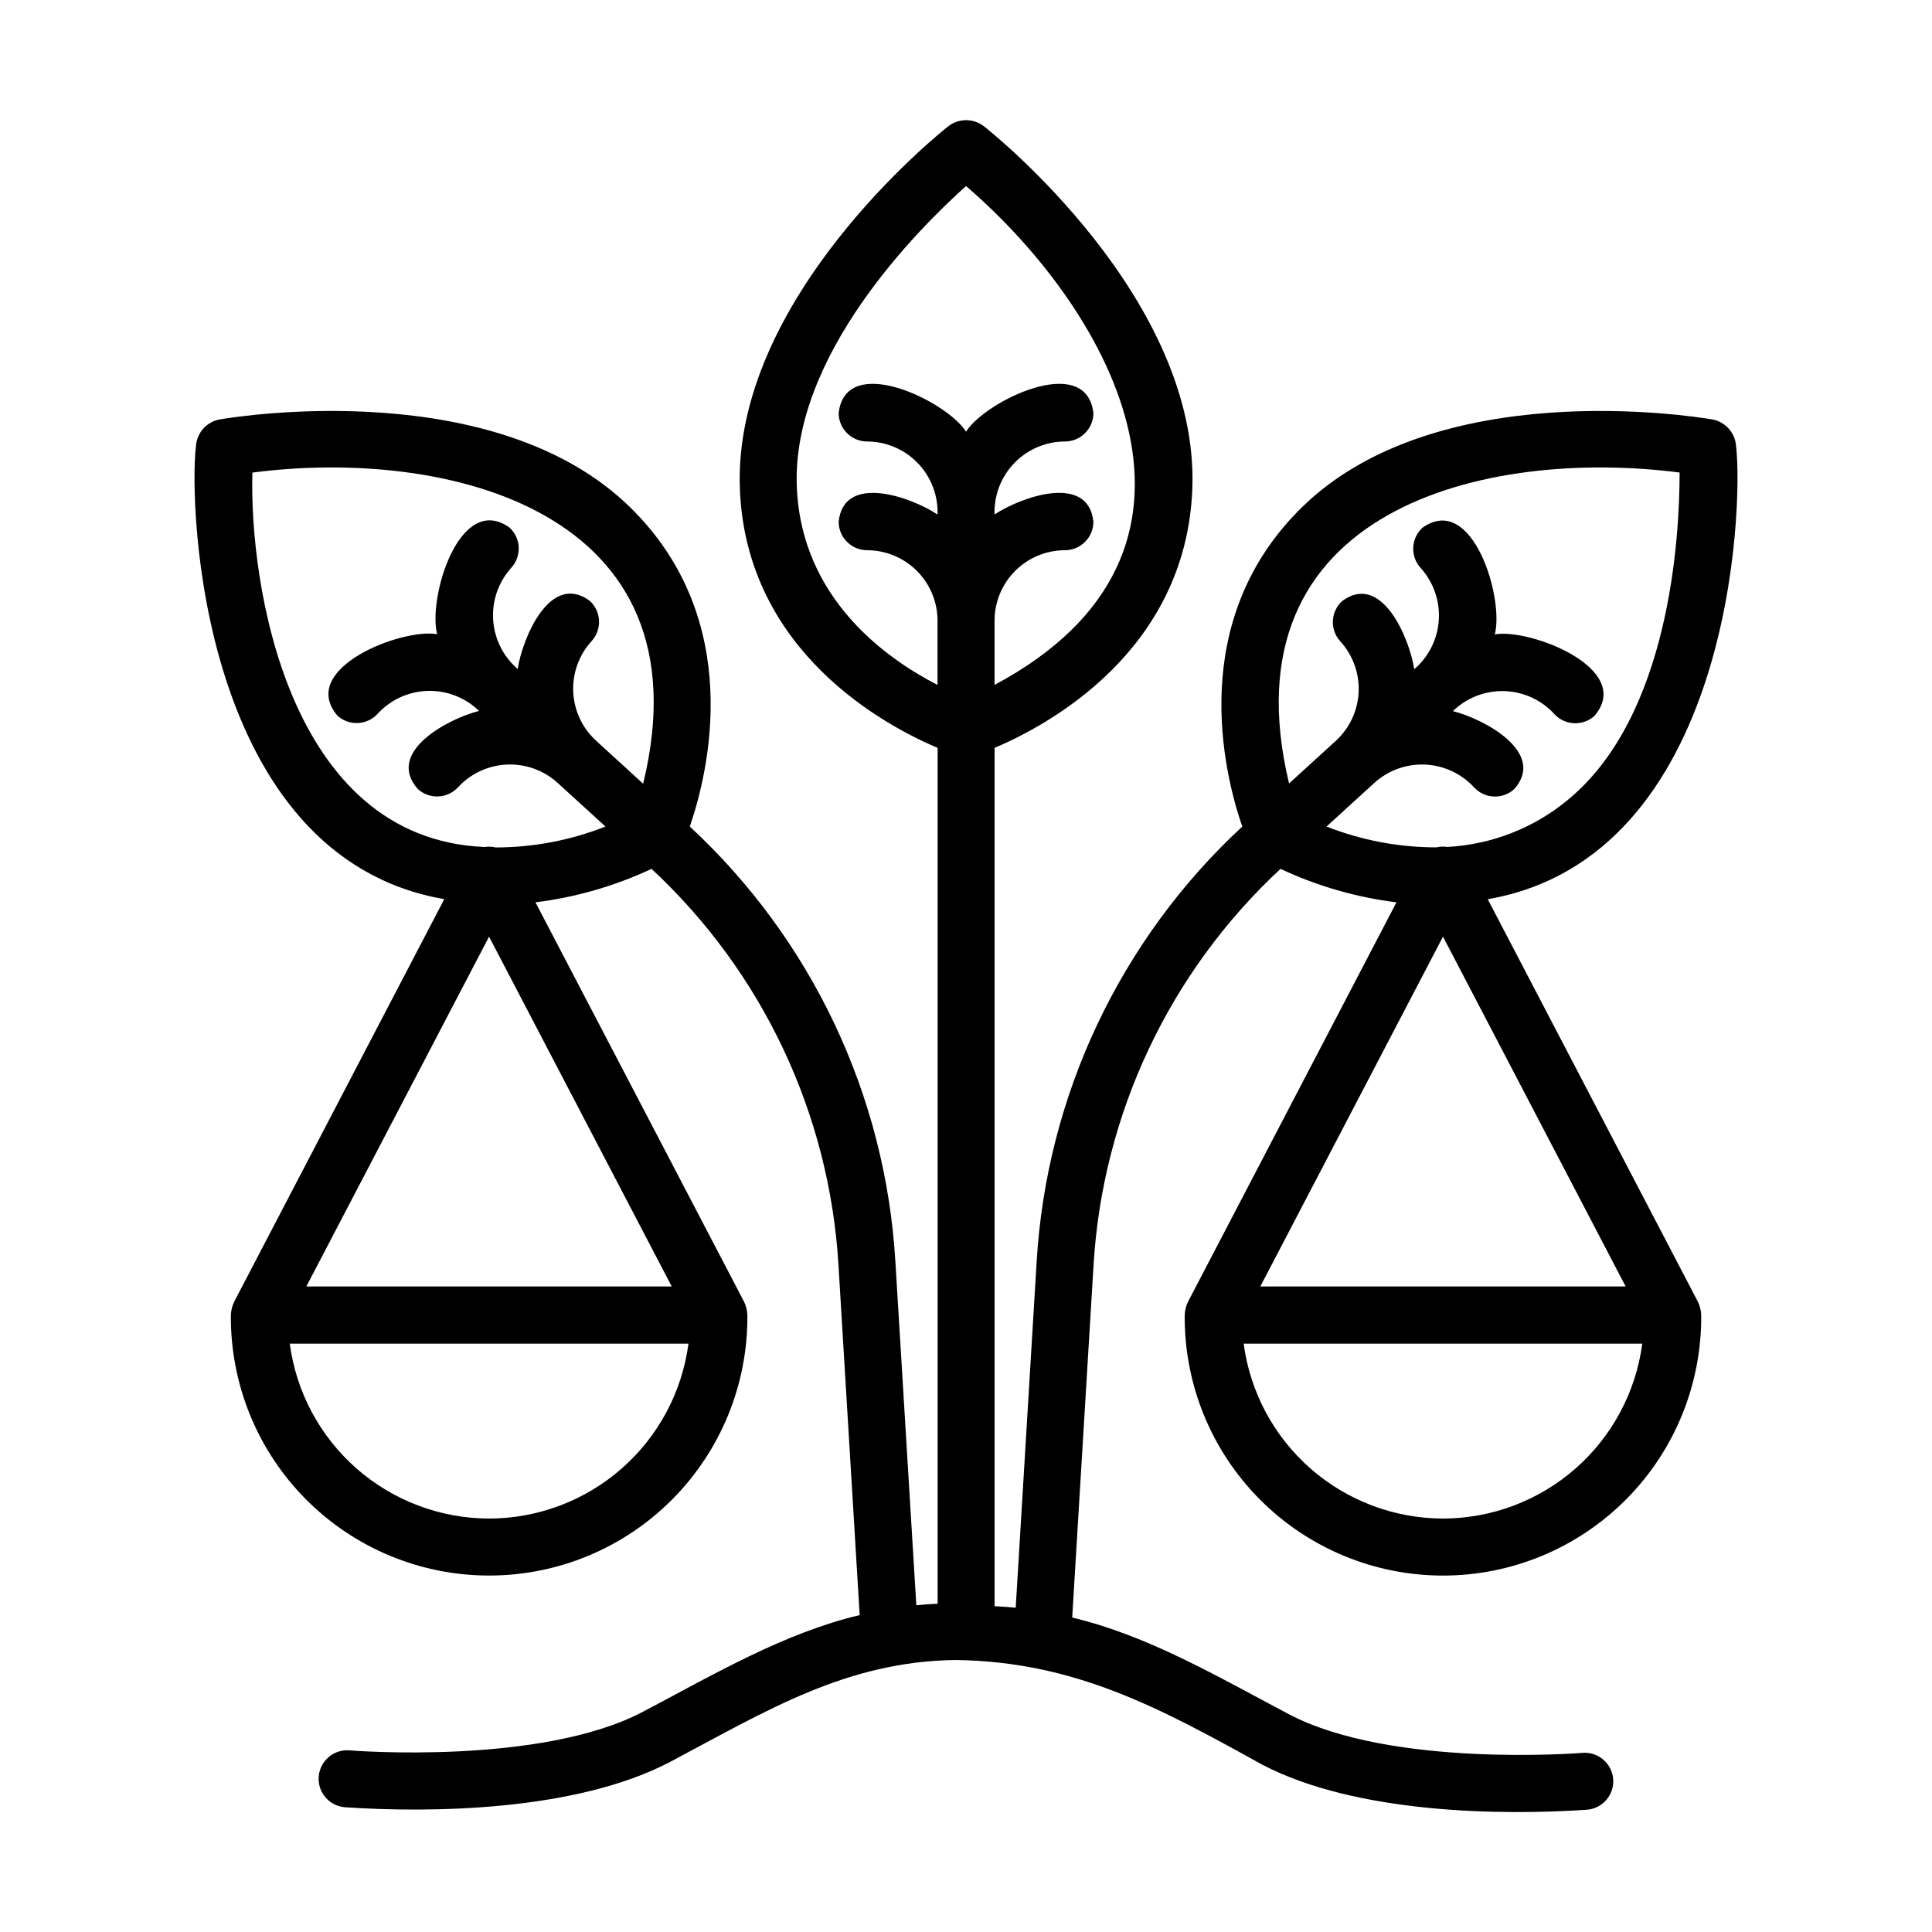
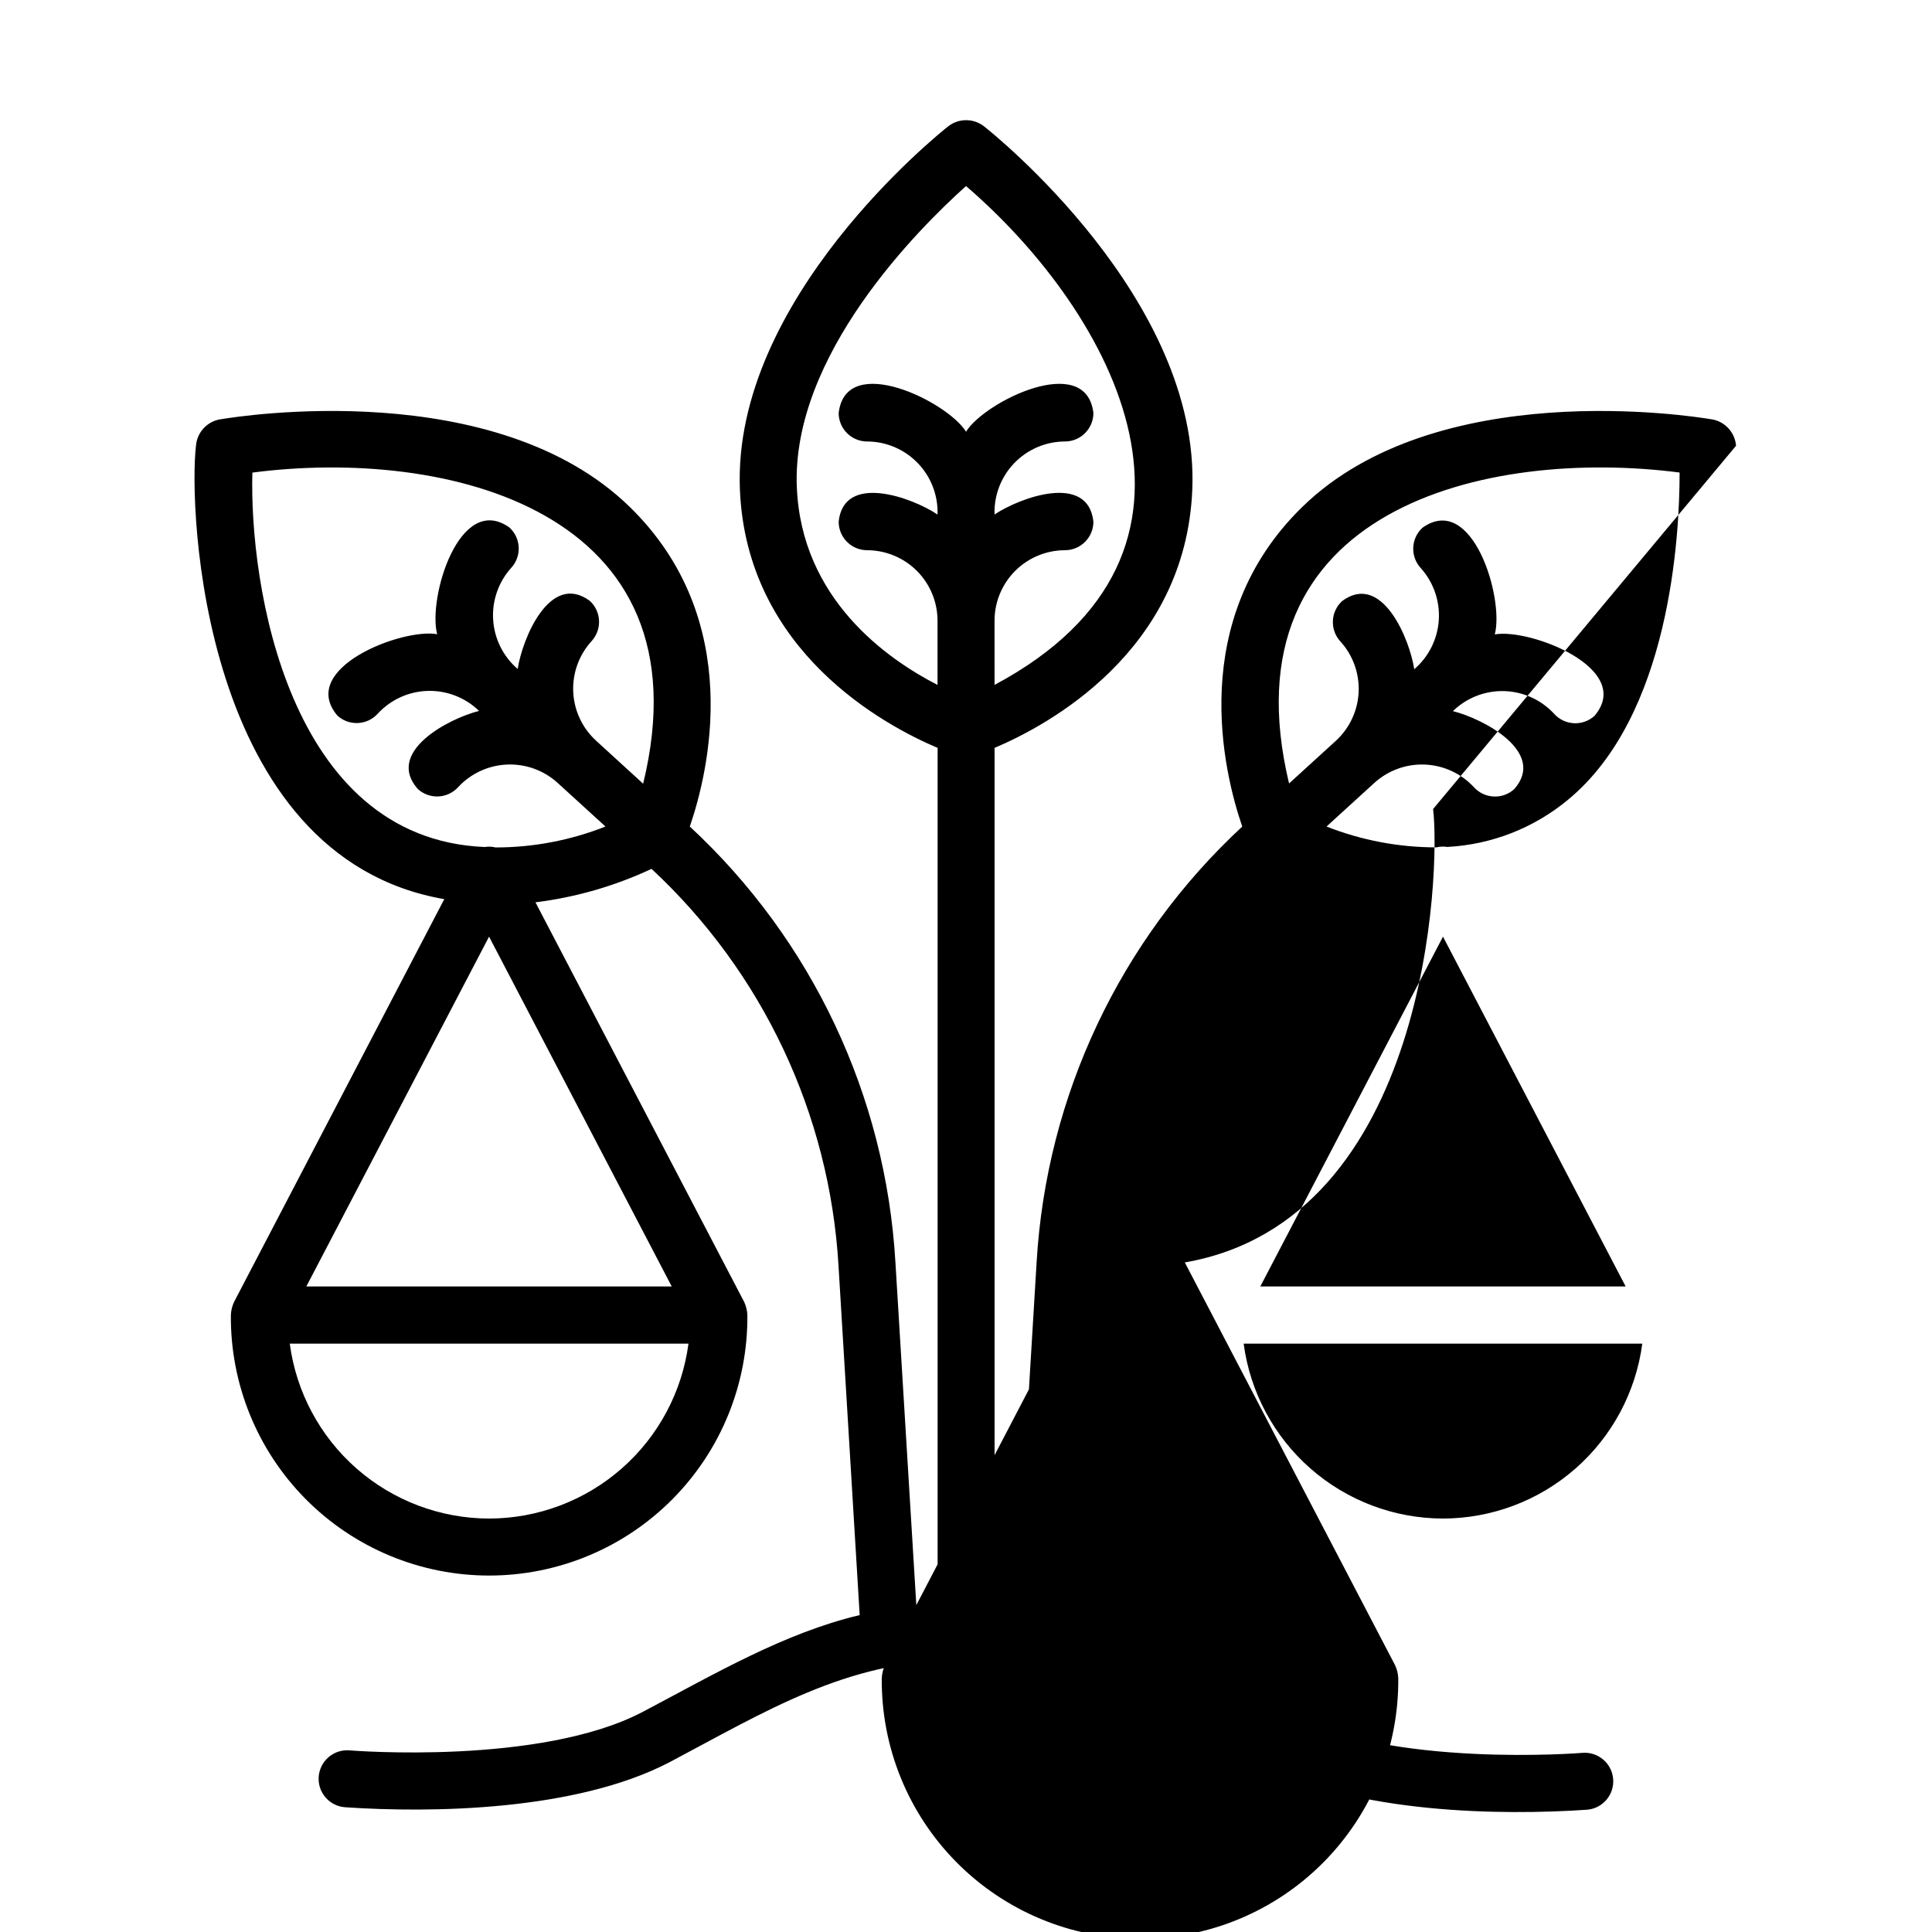
<svg xmlns="http://www.w3.org/2000/svg" fill="#000000" width="800px" height="800px" version="1.1" viewBox="144 144 512 512">
-   <path d="m604.07 262.13c-0.281-3.547-2.949-6.438-6.457-7.012h-0.074c-5.367-0.91-72.812-11.441-108.37 23.176-30.879 30.062-20.852 70.535-15.961 84.758-32.379 29.996-51.902 71.348-54.492 115.41l-5.543 91.602c-1.812-0.188-3.715-0.297-5.602-0.406v-227.46c13.922-5.894 50.602-25.441 52.395-68.402 2.102-50.551-52.898-94.523-55.262-96.367-2.766-2.109-6.598-2.109-9.359 0-2.344 1.844-57.363 45.816-55.262 96.367 1.785 42.961 38.465 62.508 52.395 68.402v226.8c-1.906 0.109-3.82 0.227-5.644 0.414l-5.543-90.949c-2.586-44.062-22.113-85.422-54.488-115.42 4.891-14.219 14.918-54.688-15.961-84.75-35.613-34.66-103.19-24.059-108.39-23.176h-0.047c-3.516 0.562-6.188 3.457-6.469 7.008-1.969 16.121 1.203 108.97 65.801 120.16l-55.699 106.73c-0.516 1.094-0.809 2.285-0.855 3.496-0.156 18.254 6.984 35.812 19.836 48.773 12.852 12.965 30.352 20.254 48.605 20.254 18.254 0 35.75-7.289 48.602-20.254 12.852-12.961 19.992-30.52 19.836-48.773-0.047-1.211-0.34-2.402-0.855-3.496l-55.305-105.89c10.656-1.32 21.035-4.312 30.758-8.867 29.441 27.352 47.191 65.012 49.551 105.13l5.613 92.629c-19.973 4.742-38.266 15.508-57.434 25.617-27.113 14.289-77.25 10.289-77.758 10.23v0.004c-2-0.168-3.981 0.465-5.512 1.758-1.535 1.293-2.488 3.144-2.656 5.141-0.352 4.16 2.738 7.816 6.898 8.168 22.641 1.547 61.141 1.082 86.07-11.926 25.695-13.602 46.691-26.703 75.781-27.09 31.617 0.414 54.004 12.629 81.324 27.75 24.902 13.008 63.48 13.477 86.07 11.926 4.16-0.352 7.25-4.008 6.898-8.168-0.352-4.16-4.008-7.25-8.168-6.898-0.504 0.047-50.648 4.031-77.758-10.238-19.145-10.117-37.453-20.883-57.434-25.625l5.652-93.281v0.004c2.359-40.117 20.109-77.777 49.551-105.13 9.715 4.551 20.086 7.543 30.73 8.871l-55.262 105.89c-0.516 1.094-0.809 2.285-0.855 3.496-0.156 18.254 6.984 35.812 19.836 48.773 12.852 12.965 30.352 20.254 48.605 20.254 18.254 0 35.75-7.289 48.602-20.254 12.852-12.961 19.992-30.52 19.836-48.773-0.047-1.211-0.34-2.402-0.855-3.496l-55.715-106.72c64.637-11.215 67.762-104.07 65.801-120.16zm-393.18 7.113c51.117-6.672 121.26 9.742 103.55 82.449l-12.484-11.41v-0.004c-3.652-3.344-5.824-7.996-6.047-12.941-0.219-4.945 1.531-9.777 4.867-13.434 2.816-3.078 2.602-7.859-0.48-10.676-10.578-7.777-17.895 10.078-19.105 18.066h0.004c-3.84-3.297-6.188-8.004-6.508-13.059-0.316-5.051 1.418-10.02 4.812-13.773 1.352-1.48 2.055-3.438 1.961-5.441-0.094-2.004-0.98-3.887-2.465-5.234-13.25-9.375-21.664 18.703-19.145 28.285-9.234-1.672-37.055 9.035-26.434 21.578 1.484 1.352 3.441 2.055 5.445 1.961s3.887-0.98 5.234-2.465c3.426-3.727 8.211-5.91 13.27-6.047 5.059-0.141 9.961 1.773 13.586 5.305-8.062 2.016-24.879 10.855-16.262 20.656h-0.004c1.473 1.367 3.43 2.09 5.438 2.008 2.008-0.078 3.898-0.953 5.258-2.43 3.356-3.637 8.004-5.797 12.945-6.019 4.938-0.223 9.766 1.516 13.43 4.836l12.699 11.586h0.004c-9.27 3.664-19.145 5.543-29.109 5.543-0.957-0.23-1.949-0.27-2.918-0.117-52.293-2.16-62.398-70.055-61.547-99.223zm62.715 122.98 48.41 92.699h-96.832zm0 154.21c-12.922-0.023-25.402-4.731-35.113-13.254-9.715-8.527-16.004-20.285-17.699-33.098h105.66c-1.699 12.816-7.992 24.578-17.711 33.102-9.723 8.527-22.203 13.234-35.133 13.25zm81.562-273.27c-1.461-35.004 32.242-68.559 44.84-79.855 39.172 33.699 73.617 96.938 7.559 132.2l-0.004-17.051c0.012-4.941 1.98-9.676 5.473-13.168 3.496-3.492 8.23-5.461 13.168-5.473 4.176 0 7.559-3.383 7.559-7.559-1.387-13.047-19.52-6.394-26.199-1.906v0.004c-0.172-5.062 1.715-9.977 5.227-13.621 3.512-3.648 8.352-5.719 13.414-5.734 4.176 0 7.559-3.387 7.559-7.559-1.949-16.273-28.867-2.992-33.754 4.969-4.898-7.949-31.836-21.246-33.754-4.969h-0.004c0 4.172 3.383 7.559 7.559 7.559 5.062 0.016 9.902 2.086 13.414 5.734 3.512 3.644 5.398 8.559 5.227 13.621-6.695-4.492-24.844-11.133-26.199 1.906v-0.004c0 4.176 3.383 7.559 7.559 7.559 4.941 0.012 9.676 1.98 13.168 5.473 3.492 3.492 5.461 8.227 5.473 13.168v17.055c-13.488-6.918-36.059-22.816-37.281-52.352zm171.24 119.06 48.406 92.699h-96.816zm0 154.21c-12.926-0.02-25.402-4.731-35.117-13.254-9.715-8.527-16.008-20.285-17.707-33.098h105.64c-1.699 12.812-7.988 24.57-17.703 33.098-9.711 8.523-22.188 13.23-35.113 13.254zm33.152-190.5v-0.004c-9.043 7.512-20.27 11.902-32.008 12.52-0.953-0.152-1.926-0.113-2.863 0.113-9.973 0.008-19.863-1.863-29.145-5.519l12.699-11.586h0.004c3.664-3.316 8.492-5.055 13.434-4.832 4.938 0.223 9.59 2.383 12.945 6.016 2.816 3.078 7.598 3.289 10.676 0.473 8.613-9.812-8.203-18.641-16.262-20.656h-0.004c3.625-3.531 8.527-5.449 13.586-5.309 5.059 0.141 9.844 2.32 13.27 6.051 1.348 1.484 3.231 2.371 5.234 2.465 2.004 0.094 3.965-0.613 5.445-1.961 10.617-12.543-17.18-23.246-26.434-21.578 2.519-9.574-5.894-37.664-19.145-28.289-1.484 1.348-2.371 3.231-2.465 5.234-0.098 2.004 0.609 3.961 1.961 5.445 3.394 3.754 5.129 8.723 4.812 13.777-0.32 5.051-2.664 9.762-6.508 13.062-1.199-7.977-8.566-25.852-19.098-18.078-1.484 1.348-2.371 3.234-2.465 5.234-0.094 2.004 0.609 3.965 1.961 5.445 3.336 3.656 5.086 8.488 4.867 13.434-0.223 4.941-2.398 9.598-6.047 12.941l-12.395 11.301c-17.48-73.051 52.559-88.973 103.5-82.402 0 16.949-2.519 64.426-29.562 86.699z" />
+   <path d="m604.07 262.13c-0.281-3.547-2.949-6.438-6.457-7.012h-0.074c-5.367-0.91-72.812-11.441-108.37 23.176-30.879 30.062-20.852 70.535-15.961 84.758-32.379 29.996-51.902 71.348-54.492 115.41l-5.543 91.602c-1.812-0.188-3.715-0.297-5.602-0.406v-227.46c13.922-5.894 50.602-25.441 52.395-68.402 2.102-50.551-52.898-94.523-55.262-96.367-2.766-2.109-6.598-2.109-9.359 0-2.344 1.844-57.363 45.816-55.262 96.367 1.785 42.961 38.465 62.508 52.395 68.402v226.8c-1.906 0.109-3.82 0.227-5.644 0.414l-5.543-90.949c-2.586-44.062-22.113-85.422-54.488-115.42 4.891-14.219 14.918-54.688-15.961-84.75-35.613-34.66-103.19-24.059-108.39-23.176h-0.047c-3.516 0.562-6.188 3.457-6.469 7.008-1.969 16.121 1.203 108.97 65.801 120.16l-55.699 106.73c-0.516 1.094-0.809 2.285-0.855 3.496-0.156 18.254 6.984 35.812 19.836 48.773 12.852 12.965 30.352 20.254 48.605 20.254 18.254 0 35.75-7.289 48.602-20.254 12.852-12.961 19.992-30.52 19.836-48.773-0.047-1.211-0.34-2.402-0.855-3.496l-55.305-105.89c10.656-1.32 21.035-4.312 30.758-8.867 29.441 27.352 47.191 65.012 49.551 105.13l5.613 92.629c-19.973 4.742-38.266 15.508-57.434 25.617-27.113 14.289-77.25 10.289-77.758 10.23v0.004c-2-0.168-3.981 0.465-5.512 1.758-1.535 1.293-2.488 3.144-2.656 5.141-0.352 4.16 2.738 7.816 6.898 8.168 22.641 1.547 61.141 1.082 86.07-11.926 25.695-13.602 46.691-26.703 75.781-27.09 31.617 0.414 54.004 12.629 81.324 27.75 24.902 13.008 63.48 13.477 86.07 11.926 4.16-0.352 7.25-4.008 6.898-8.168-0.352-4.16-4.008-7.25-8.168-6.898-0.504 0.047-50.648 4.031-77.758-10.238-19.145-10.117-37.453-20.883-57.434-25.625l5.652-93.281v0.004l-55.262 105.89c-0.516 1.094-0.809 2.285-0.855 3.496-0.156 18.254 6.984 35.812 19.836 48.773 12.852 12.965 30.352 20.254 48.605 20.254 18.254 0 35.75-7.289 48.602-20.254 12.852-12.961 19.992-30.52 19.836-48.773-0.047-1.211-0.34-2.402-0.855-3.496l-55.715-106.72c64.637-11.215 67.762-104.07 65.801-120.16zm-393.18 7.113c51.117-6.672 121.26 9.742 103.55 82.449l-12.484-11.41v-0.004c-3.652-3.344-5.824-7.996-6.047-12.941-0.219-4.945 1.531-9.777 4.867-13.434 2.816-3.078 2.602-7.859-0.48-10.676-10.578-7.777-17.895 10.078-19.105 18.066h0.004c-3.84-3.297-6.188-8.004-6.508-13.059-0.316-5.051 1.418-10.02 4.812-13.773 1.352-1.48 2.055-3.438 1.961-5.441-0.094-2.004-0.98-3.887-2.465-5.234-13.25-9.375-21.664 18.703-19.145 28.285-9.234-1.672-37.055 9.035-26.434 21.578 1.484 1.352 3.441 2.055 5.445 1.961s3.887-0.98 5.234-2.465c3.426-3.727 8.211-5.91 13.27-6.047 5.059-0.141 9.961 1.773 13.586 5.305-8.062 2.016-24.879 10.855-16.262 20.656h-0.004c1.473 1.367 3.43 2.09 5.438 2.008 2.008-0.078 3.898-0.953 5.258-2.43 3.356-3.637 8.004-5.797 12.945-6.019 4.938-0.223 9.766 1.516 13.43 4.836l12.699 11.586h0.004c-9.27 3.664-19.145 5.543-29.109 5.543-0.957-0.23-1.949-0.27-2.918-0.117-52.293-2.16-62.398-70.055-61.547-99.223zm62.715 122.98 48.41 92.699h-96.832zm0 154.21c-12.922-0.023-25.402-4.731-35.113-13.254-9.715-8.527-16.004-20.285-17.699-33.098h105.66c-1.699 12.816-7.992 24.578-17.711 33.102-9.723 8.527-22.203 13.234-35.133 13.25zm81.562-273.27c-1.461-35.004 32.242-68.559 44.84-79.855 39.172 33.699 73.617 96.938 7.559 132.2l-0.004-17.051c0.012-4.941 1.98-9.676 5.473-13.168 3.496-3.492 8.23-5.461 13.168-5.473 4.176 0 7.559-3.383 7.559-7.559-1.387-13.047-19.52-6.394-26.199-1.906v0.004c-0.172-5.062 1.715-9.977 5.227-13.621 3.512-3.648 8.352-5.719 13.414-5.734 4.176 0 7.559-3.387 7.559-7.559-1.949-16.273-28.867-2.992-33.754 4.969-4.898-7.949-31.836-21.246-33.754-4.969h-0.004c0 4.172 3.383 7.559 7.559 7.559 5.062 0.016 9.902 2.086 13.414 5.734 3.512 3.644 5.398 8.559 5.227 13.621-6.695-4.492-24.844-11.133-26.199 1.906v-0.004c0 4.176 3.383 7.559 7.559 7.559 4.941 0.012 9.676 1.98 13.168 5.473 3.492 3.492 5.461 8.227 5.473 13.168v17.055c-13.488-6.918-36.059-22.816-37.281-52.352zm171.24 119.06 48.406 92.699h-96.816zm0 154.21c-12.926-0.02-25.402-4.731-35.117-13.254-9.715-8.527-16.008-20.285-17.707-33.098h105.64c-1.699 12.812-7.988 24.57-17.703 33.098-9.711 8.523-22.188 13.23-35.113 13.254zm33.152-190.5v-0.004c-9.043 7.512-20.27 11.902-32.008 12.52-0.953-0.152-1.926-0.113-2.863 0.113-9.973 0.008-19.863-1.863-29.145-5.519l12.699-11.586h0.004c3.664-3.316 8.492-5.055 13.434-4.832 4.938 0.223 9.59 2.383 12.945 6.016 2.816 3.078 7.598 3.289 10.676 0.473 8.613-9.812-8.203-18.641-16.262-20.656h-0.004c3.625-3.531 8.527-5.449 13.586-5.309 5.059 0.141 9.844 2.32 13.27 6.051 1.348 1.484 3.231 2.371 5.234 2.465 2.004 0.094 3.965-0.613 5.445-1.961 10.617-12.543-17.18-23.246-26.434-21.578 2.519-9.574-5.894-37.664-19.145-28.289-1.484 1.348-2.371 3.231-2.465 5.234-0.098 2.004 0.609 3.961 1.961 5.445 3.394 3.754 5.129 8.723 4.812 13.777-0.32 5.051-2.664 9.762-6.508 13.062-1.199-7.977-8.566-25.852-19.098-18.078-1.484 1.348-2.371 3.234-2.465 5.234-0.094 2.004 0.609 3.965 1.961 5.445 3.336 3.656 5.086 8.488 4.867 13.434-0.223 4.941-2.398 9.598-6.047 12.941l-12.395 11.301c-17.48-73.051 52.559-88.973 103.5-82.402 0 16.949-2.519 64.426-29.562 86.699z" />
</svg>